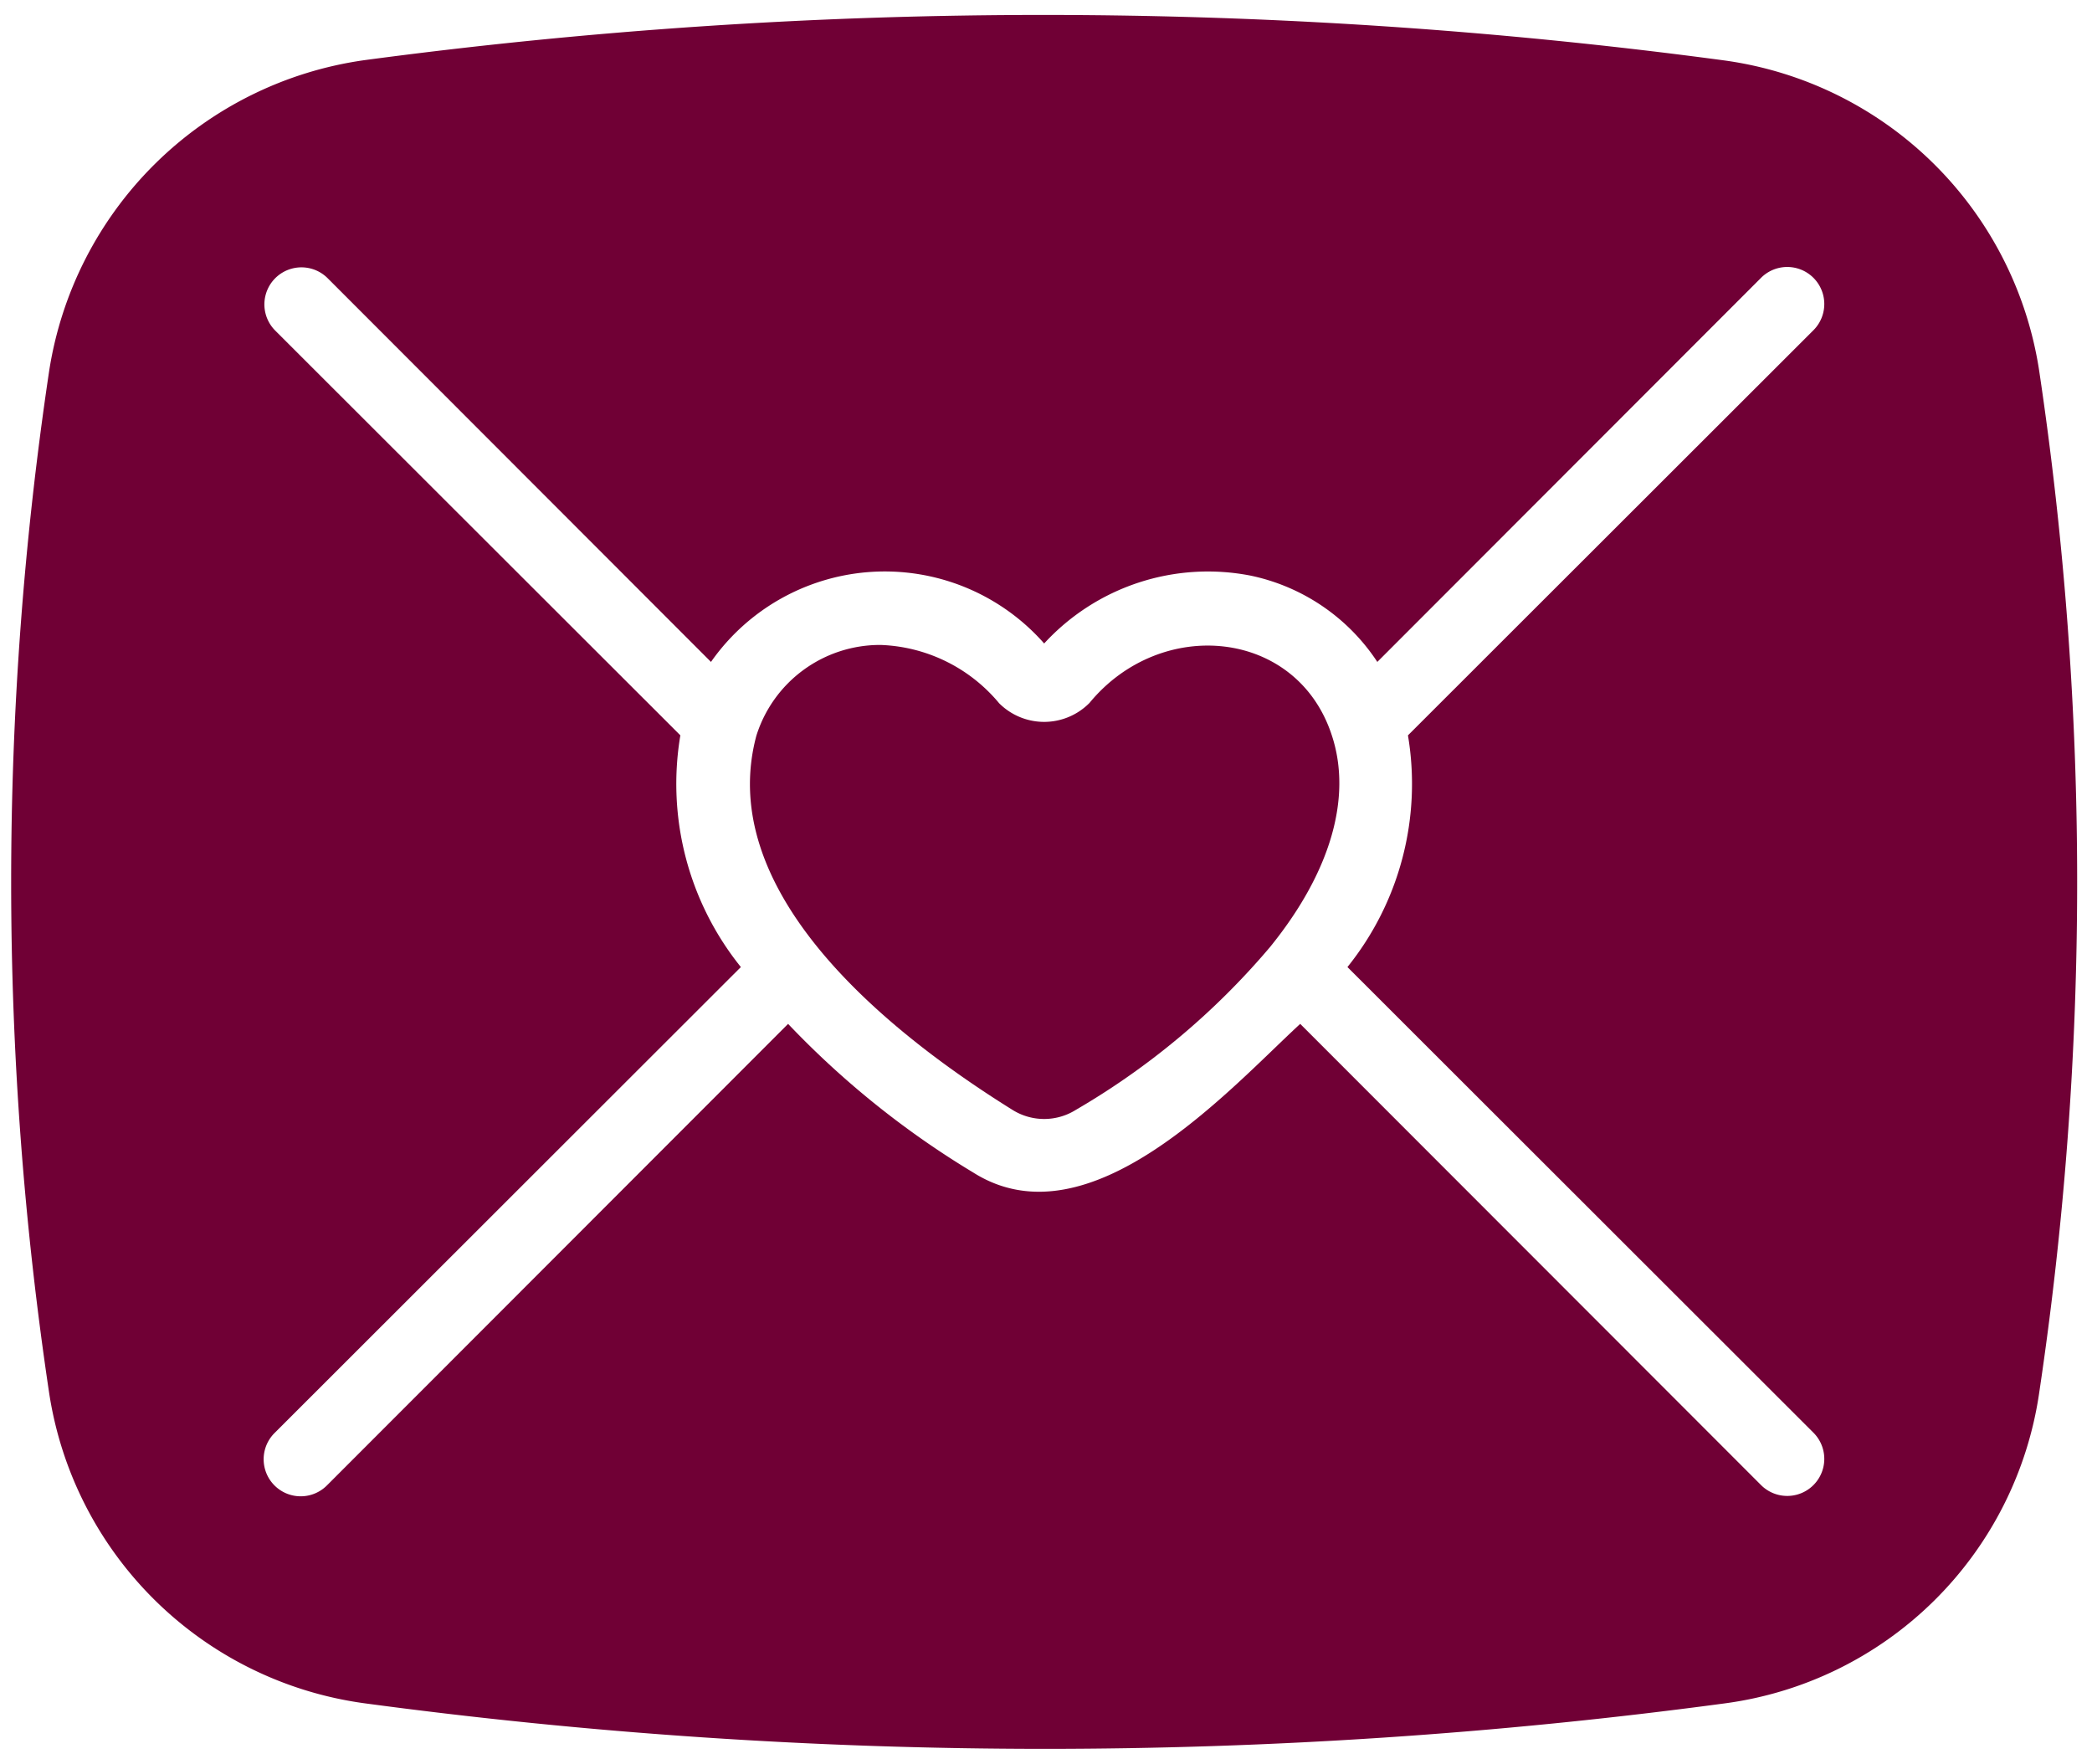
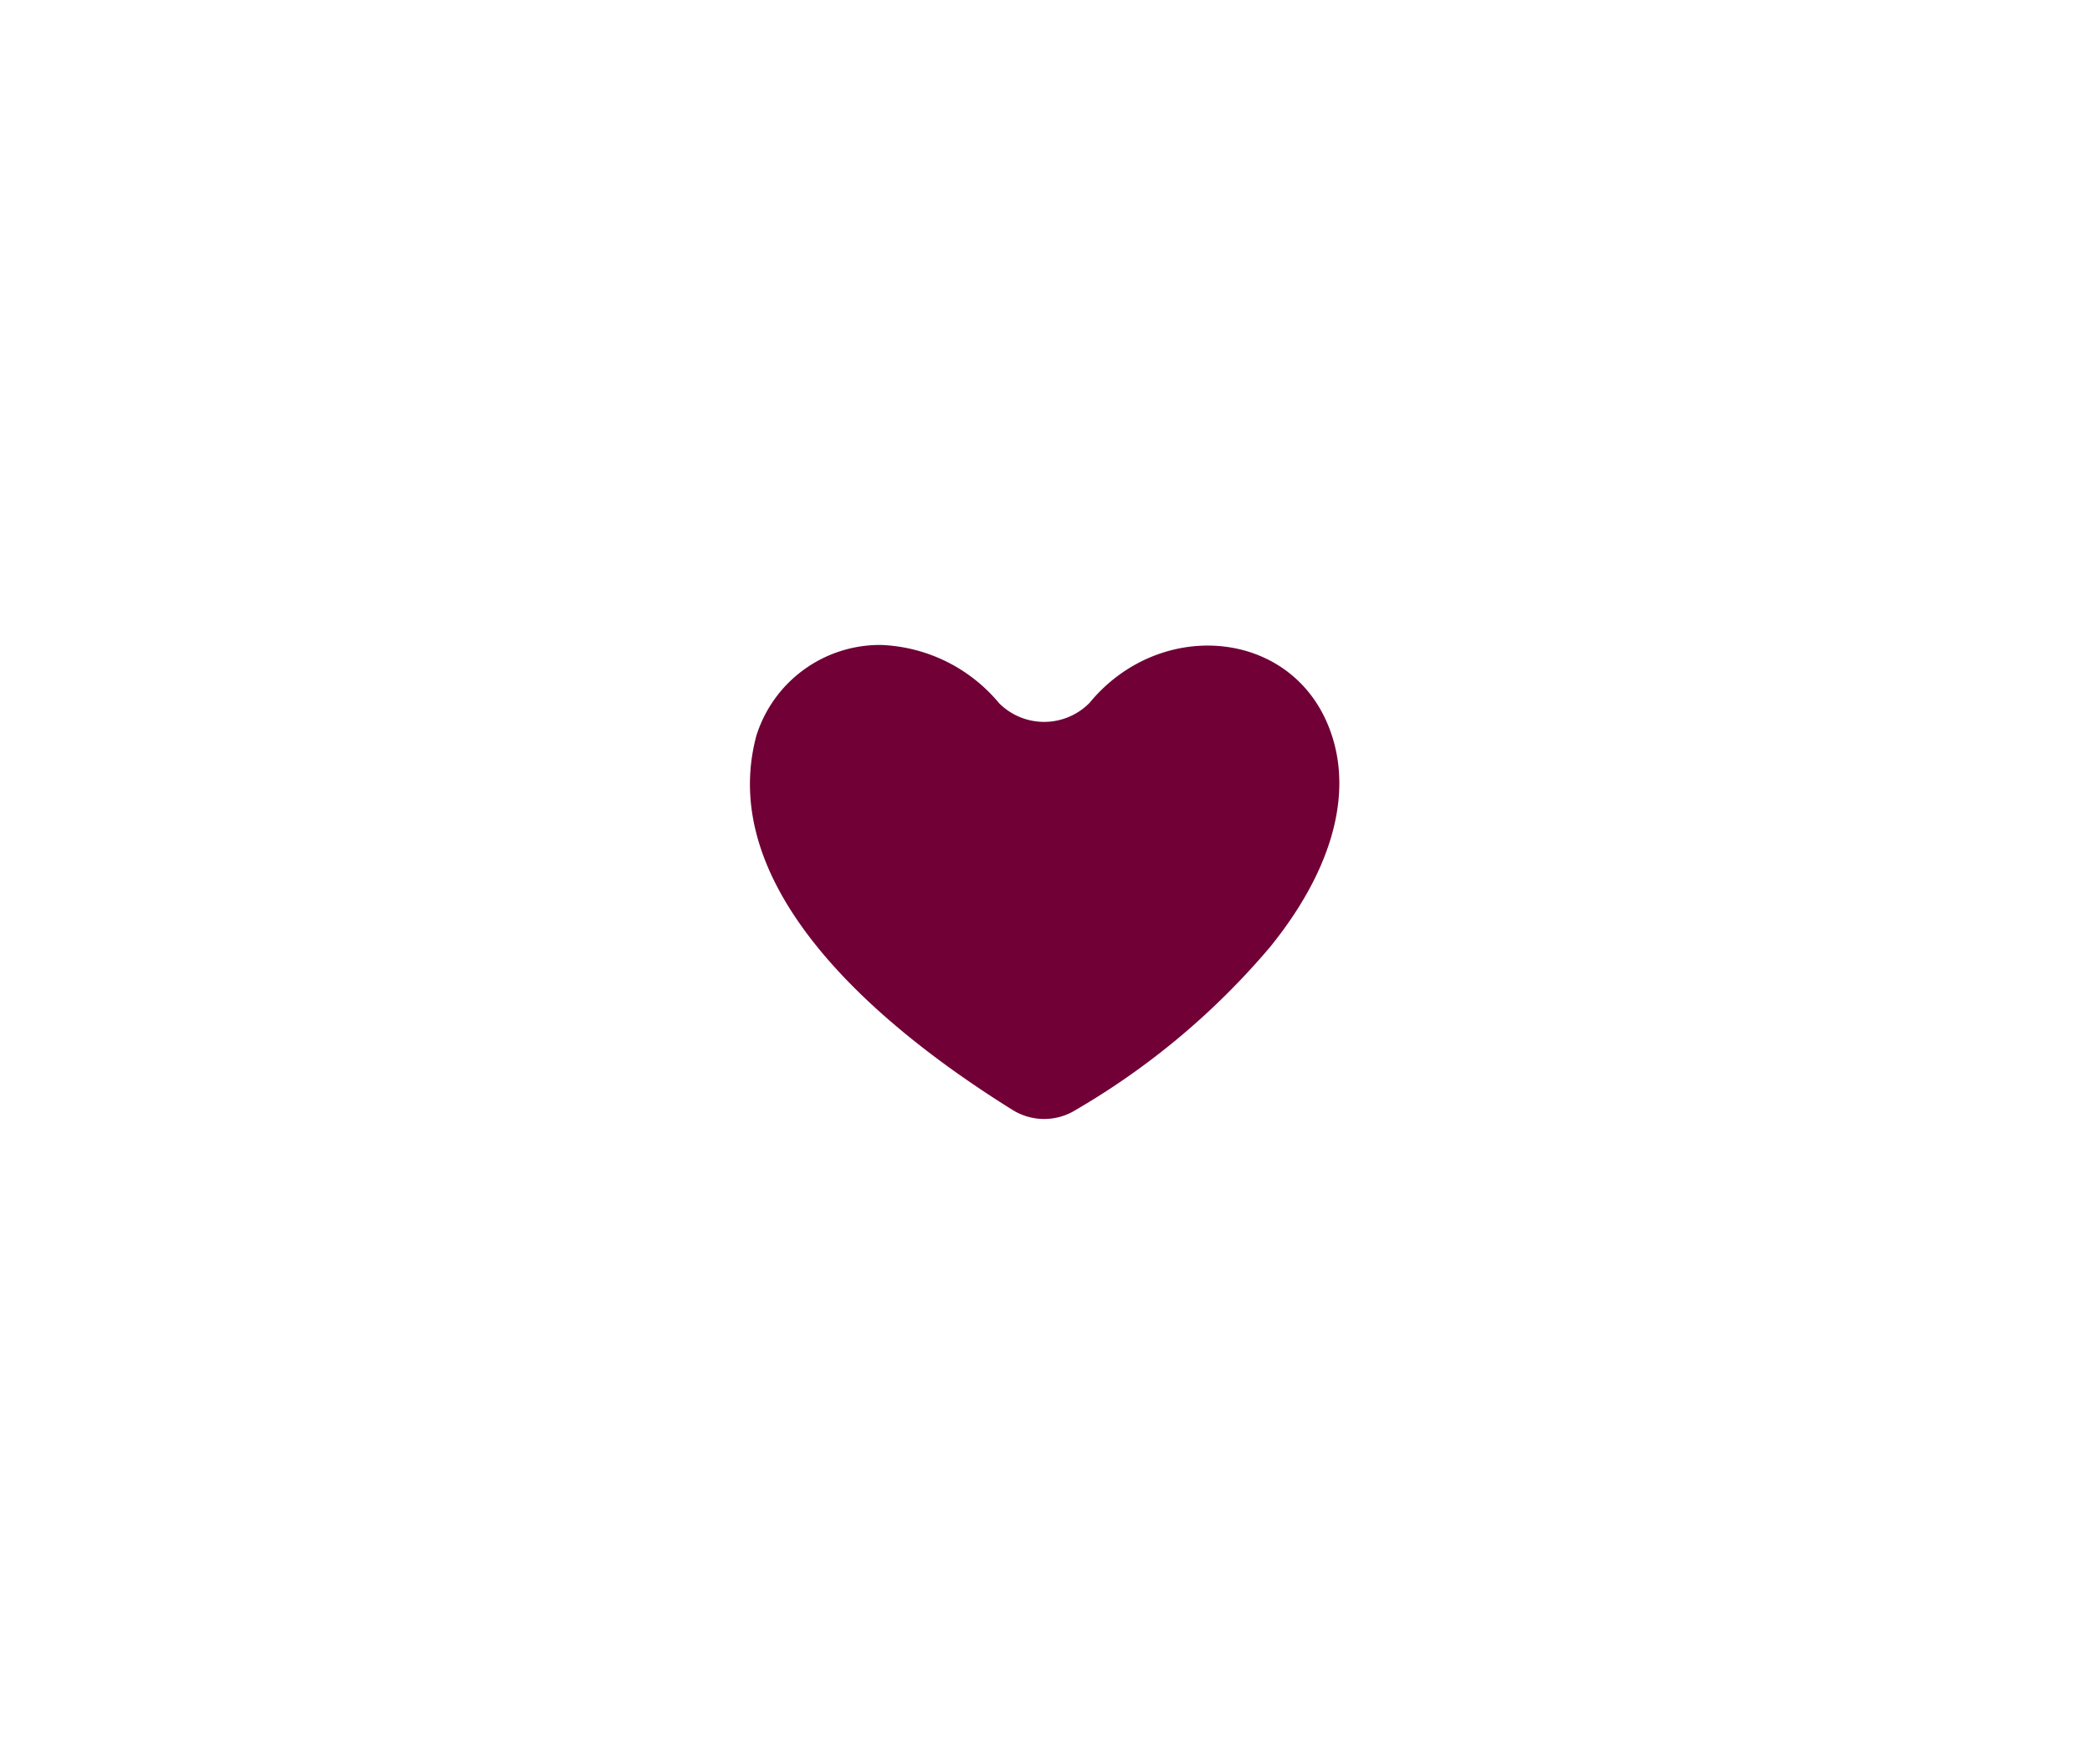
<svg xmlns="http://www.w3.org/2000/svg" fill="#700035" height="47.8" preserveAspectRatio="xMidYMid meet" version="1" viewBox="3.7 8.1 56.7 47.8" width="56.7" zoomAndPan="magnify">
  <g id="change1_1">
-     <path d="M58.97,18.16a10.013,10.013,0,0,0-8.52-8.42,138.765,138.765,0,0,0-36.87-.01,10.066,10.066,0,0,0-8.55,8.44,93.644,93.644,0,0,0,0,27.67,10.013,10.013,0,0,0,8.52,8.42A138.339,138.339,0,0,0,50.42,54.27a9.939,9.939,0,0,0,8.55-8.43A93.709,93.709,0,0,0,58.97,18.16ZM40.22,34.31,52.85,46.93a1.004,1.004,0,0,1-1.42,1.42L38.94,35.85c-1.889,1.738-5.696,6.029-8.86,4.03A24.02,24.02,0,0,1,25.06,35.85L12.56,48.36a1.004,1.004,0,0,1-1.42-1.42L23.78,34.31a7.918,7.918,0,0,1-1.64-6.28L11.16,17.06a1.004,1.004,0,0,1,1.42-1.42l10.39,10.4A5.753,5.753,0,0,1,32,25.54,6.028,6.028,0,0,1,37.59,23.7a5.445,5.445,0,0,1,3.44,2.34l10.4-10.41a1.004,1.004,0,0,1,1.42,1.42L41.86,28.03A7.918,7.918,0,0,1,40.22,34.31Z" />
-   </g>
+     </g>
  <g id="change1_2">
    <path d="M38.12,33.77a20.201,20.201,0,0,1-5.26,4.41,1.618,1.618,0,0,1-1.72,0c-3.757-2.339-8.034-6.058-6.94-10.14A3.511,3.511,0,0,1,27.57,25.58a4.375,4.375,0,0,1,3.21,1.58A1.726,1.726,0,0,0,33.23,27.15c1.946-2.362,5.636-2.001,6.57.89C40.35,29.72,39.76,31.75,38.12,33.77Z" />
  </g>
</svg>